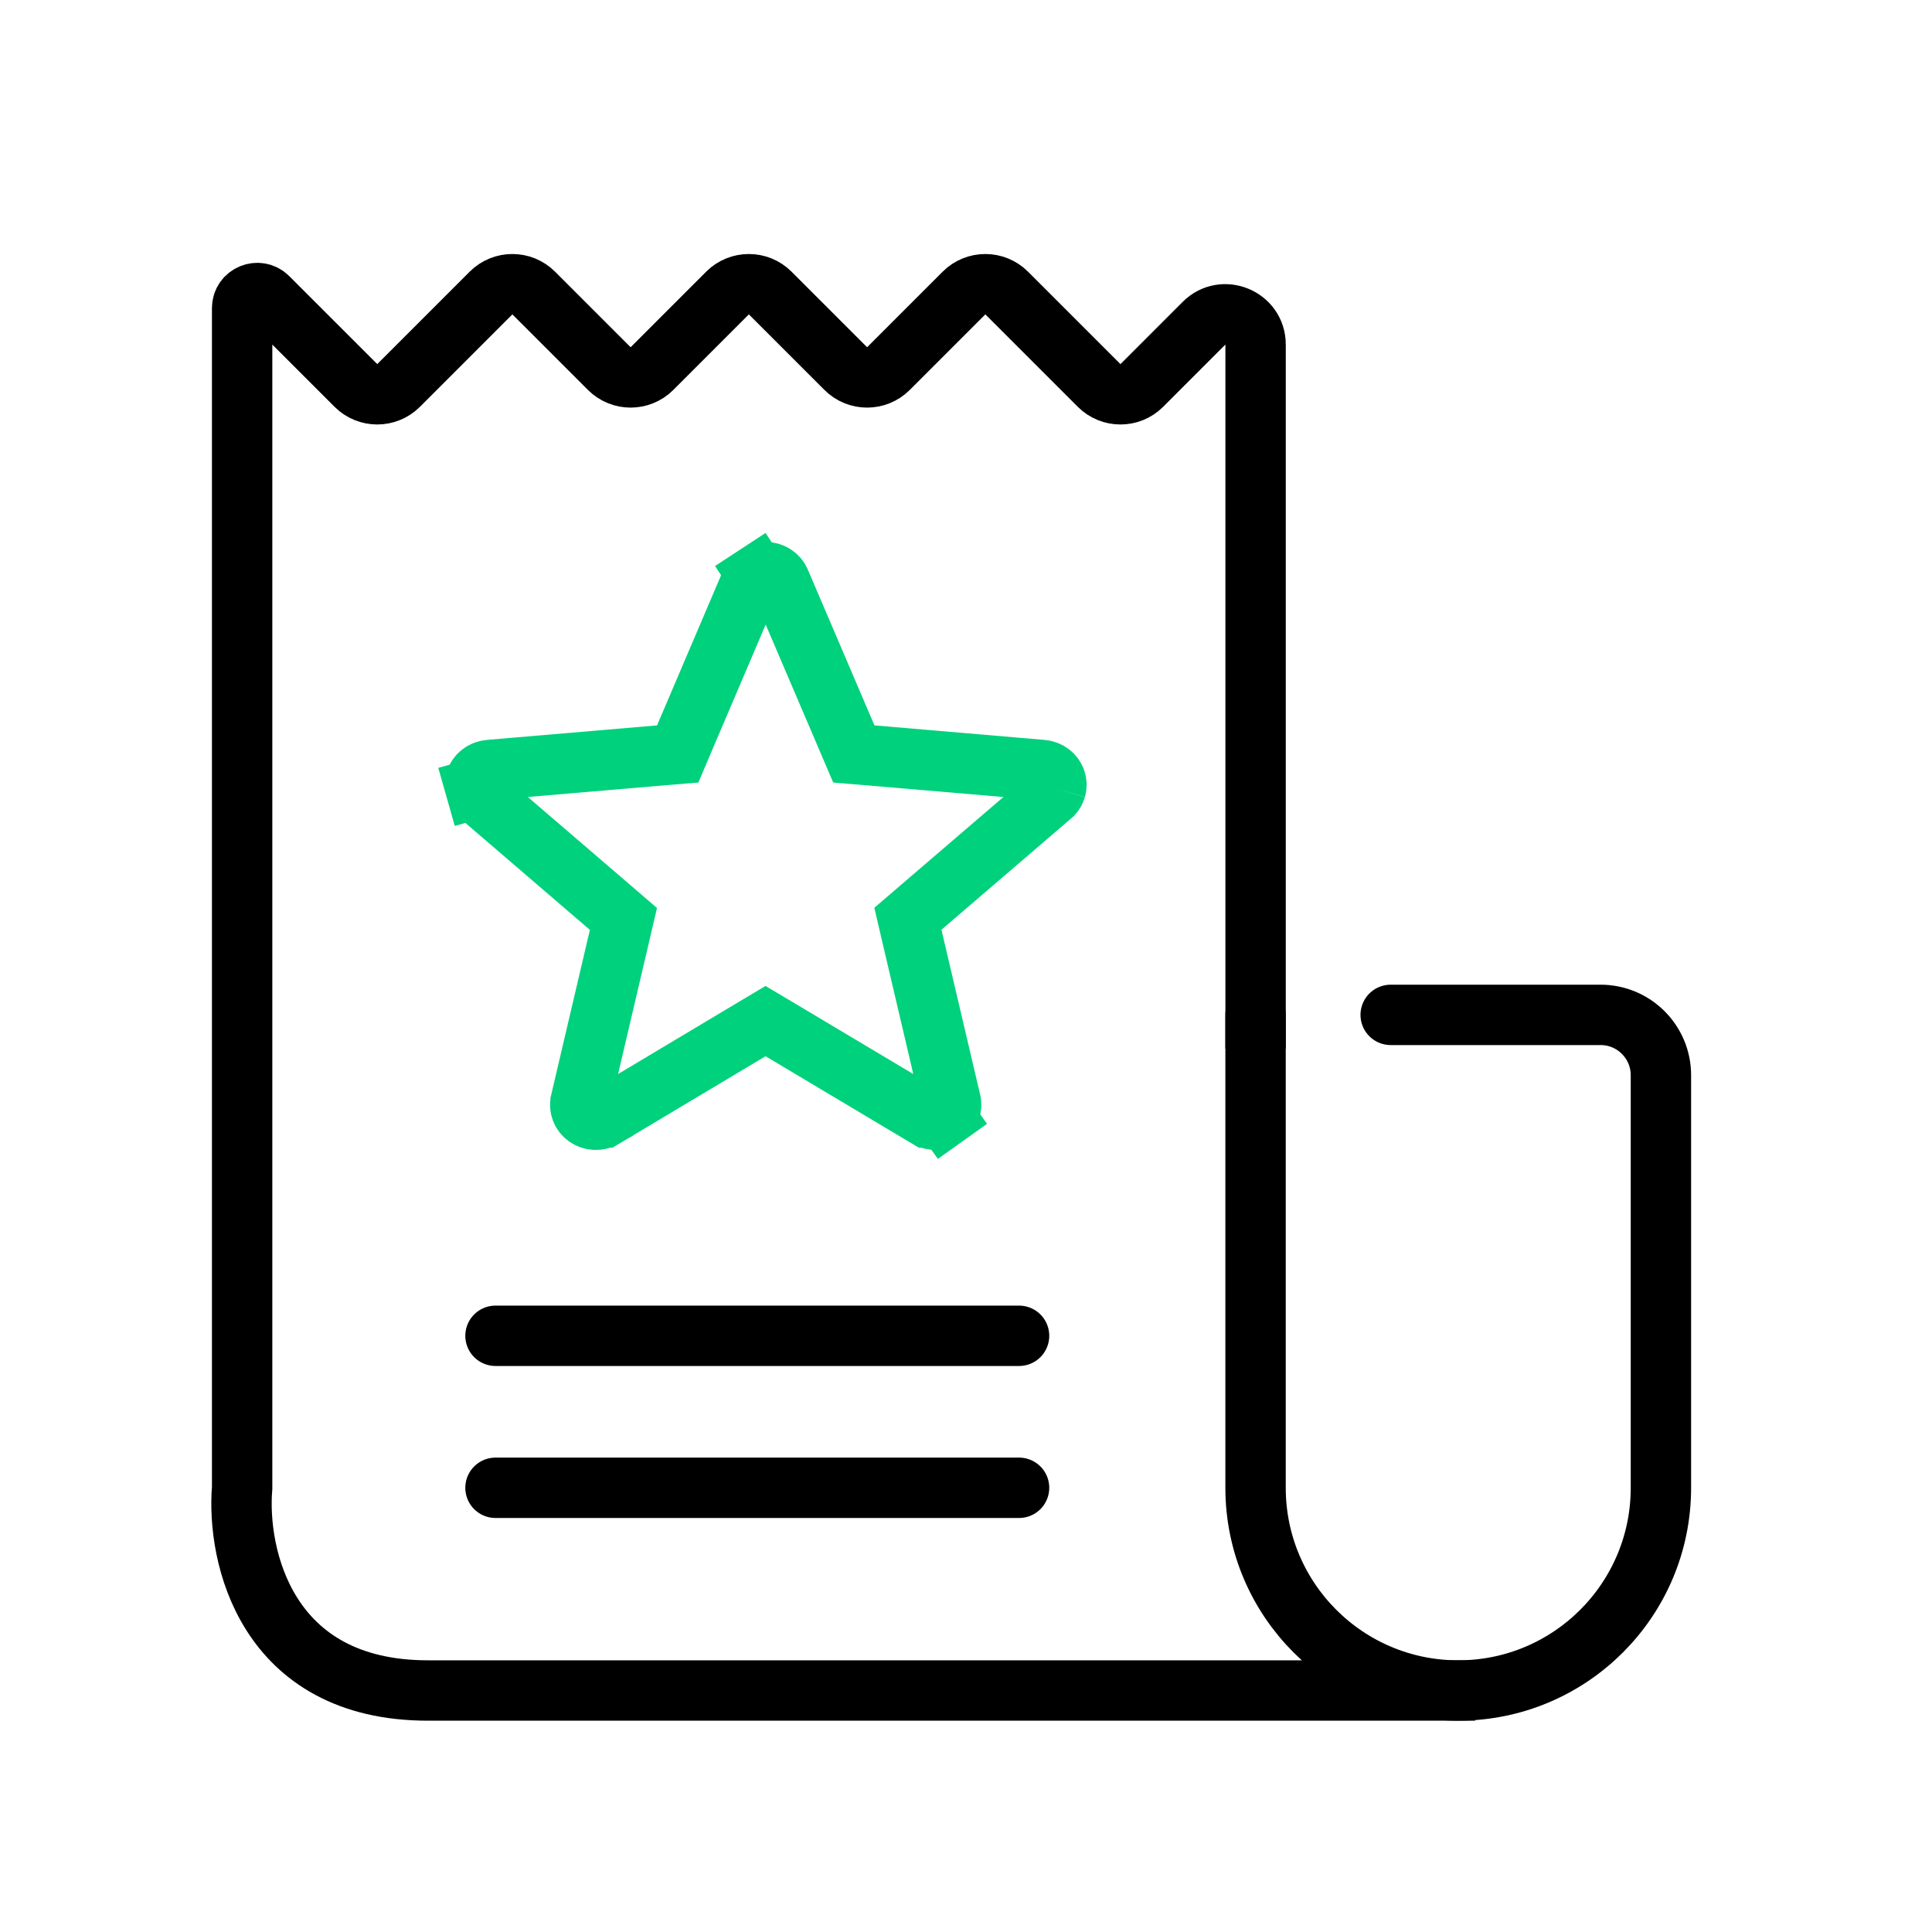
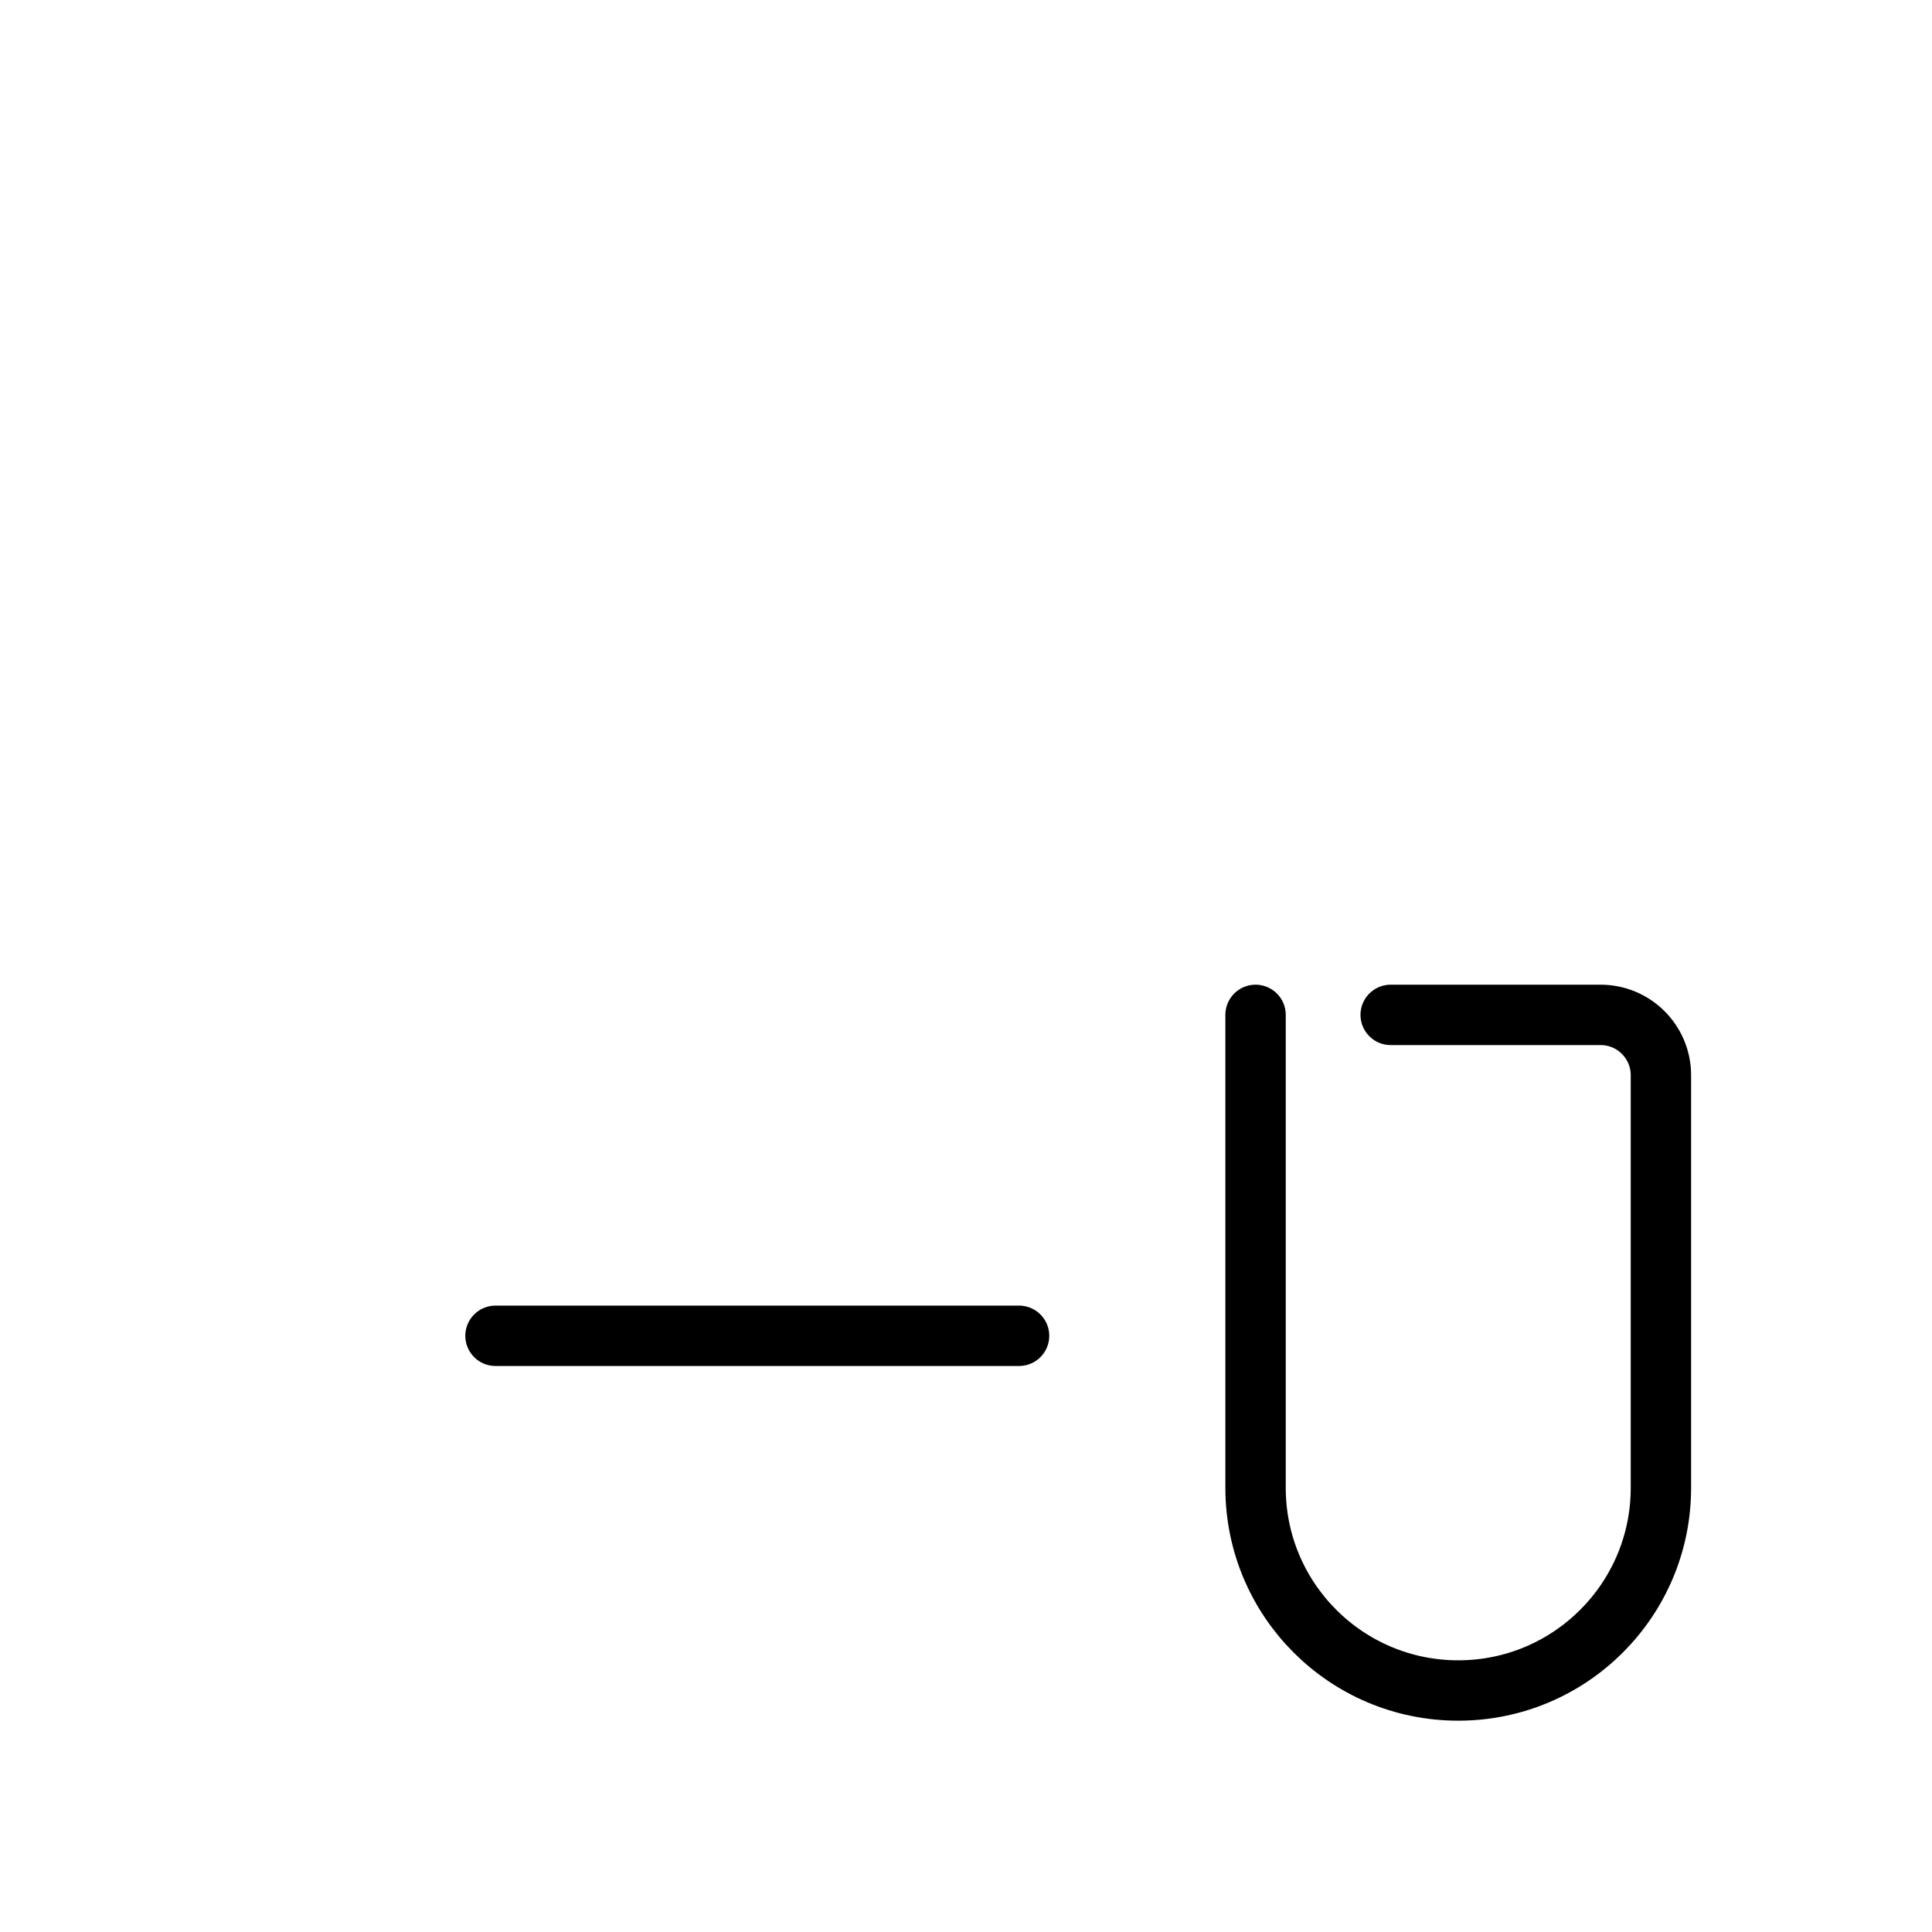
<svg xmlns="http://www.w3.org/2000/svg" width="64" height="64" viewBox="0 0 64 64" fill="none">
-   <path d="M48.866 56C39.541 56 19.547 56 14.176 56C8.804 56 7.835 51.524 8.021 49.286V10.207C8.021 9.762 8.56 9.539 8.875 9.854L11.79 12.769C12.18 13.159 12.813 13.159 13.204 12.769L16.266 9.707C16.656 9.317 17.289 9.317 17.68 9.707L20.183 12.21C20.573 12.6 21.206 12.6 21.597 12.21L24.1 9.707C24.49 9.317 25.123 9.317 25.514 9.707L28.017 12.21C28.407 12.6 29.04 12.6 29.431 12.21L31.934 9.707C32.324 9.317 32.957 9.317 33.348 9.707L36.41 12.769C36.8 13.159 37.433 13.159 37.824 12.769L39.885 10.707C40.515 10.077 41.593 10.523 41.593 11.414V34.738" stroke="black" stroke-width="2" />
-   <path d="M41.592 33.619V49.286C41.592 52.994 44.598 56 48.306 56V56C52.014 56 55.02 52.994 55.02 49.286V35.619C55.02 34.514 54.125 33.619 53.02 33.619H46.068" stroke="black" stroke-width="2" stroke-linecap="round" />
+   <path d="M41.592 33.619V49.286C41.592 52.994 44.598 56 48.306 56C52.014 56 55.02 52.994 55.02 49.286V35.619C55.02 34.514 54.125 33.619 53.02 33.619H46.068" stroke="black" stroke-width="2" stroke-linecap="round" />
  <path d="M16.414 44.25H33.758" stroke="black" stroke-width="2" stroke-linecap="round" />
-   <path d="M34.866 26.324L34.814 26.368L30.536 30.039L30.075 30.435L30.213 31.026L31.495 36.491L31.495 36.494C31.517 36.585 31.511 36.68 31.478 36.769C31.444 36.857 31.384 36.937 31.302 36.995L31.883 37.809L31.302 36.995C31.219 37.054 31.119 37.089 31.014 37.094C30.909 37.098 30.806 37.072 30.718 37.02C30.718 37.02 30.717 37.02 30.717 37.02L25.872 34.13L25.359 33.825L24.846 34.131L20.012 37.02C20.012 37.02 20.011 37.02 20.011 37.021C19.923 37.072 19.82 37.098 19.715 37.094C19.61 37.089 19.51 37.054 19.428 36.995C19.345 36.937 19.285 36.857 19.252 36.769C19.218 36.68 19.212 36.585 19.234 36.494L19.234 36.491L20.514 31.032L20.652 30.441L20.192 30.045L15.913 26.369L15.913 26.369L15.908 26.365C15.832 26.3 15.779 26.216 15.753 26.126L14.792 26.399L15.753 26.126C15.727 26.035 15.729 25.94 15.759 25.85C15.789 25.76 15.845 25.679 15.925 25.617C16.004 25.555 16.103 25.516 16.208 25.507L16.21 25.507L21.85 25.026L22.45 24.976L22.685 24.422L24.887 19.259L24.887 19.258C24.924 19.171 24.988 19.094 25.072 19.039L24.524 18.202L25.072 19.039C25.157 18.983 25.258 18.953 25.363 18.953C25.468 18.953 25.569 18.983 25.654 19.039C25.739 19.094 25.802 19.171 25.839 19.258L25.84 19.26L28.048 24.423L28.284 24.976L28.883 25.026L34.52 25.507L34.523 25.507C34.628 25.516 34.727 25.555 34.806 25.617C34.886 25.679 34.943 25.76 34.972 25.85C35.002 25.94 35.004 26.035 34.978 26.126L35.067 26.151L34.978 26.126C34.957 26.198 34.919 26.266 34.866 26.324Z" stroke="#00D17C" stroke-width="2" />
-   <path d="M16.414 49.285H33.758" stroke="black" stroke-width="2" stroke-linecap="round" />
</svg>